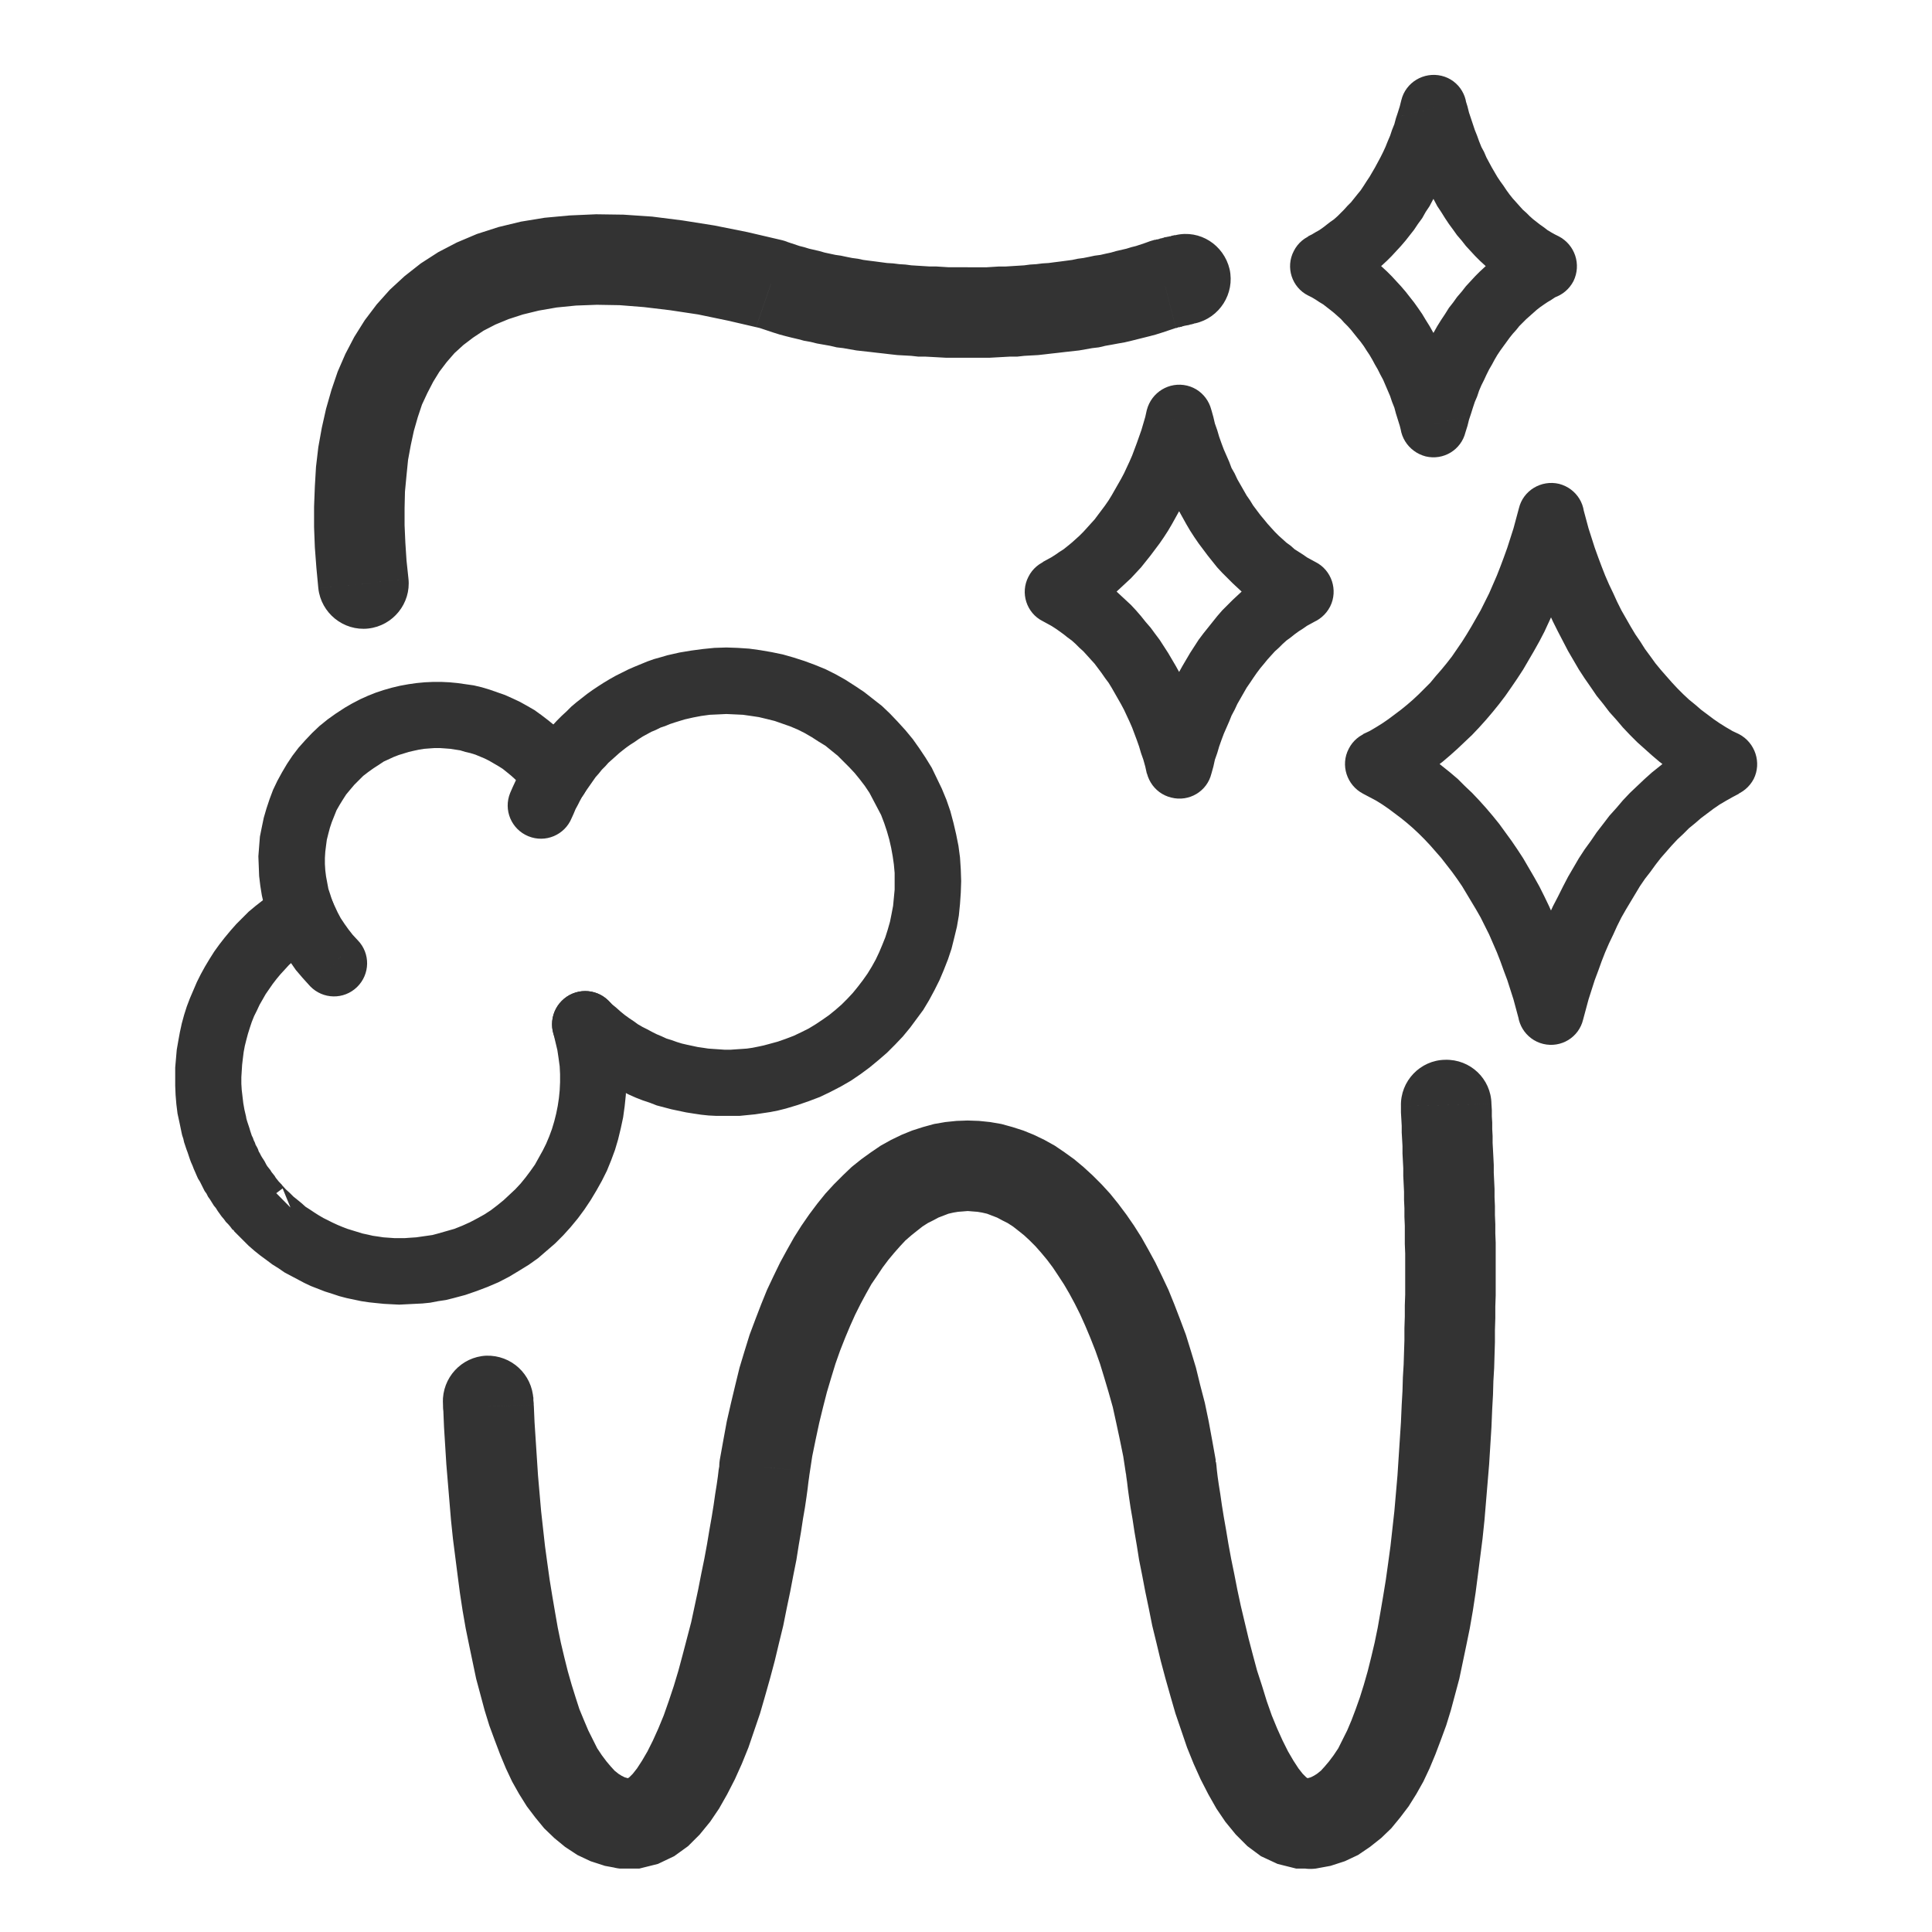
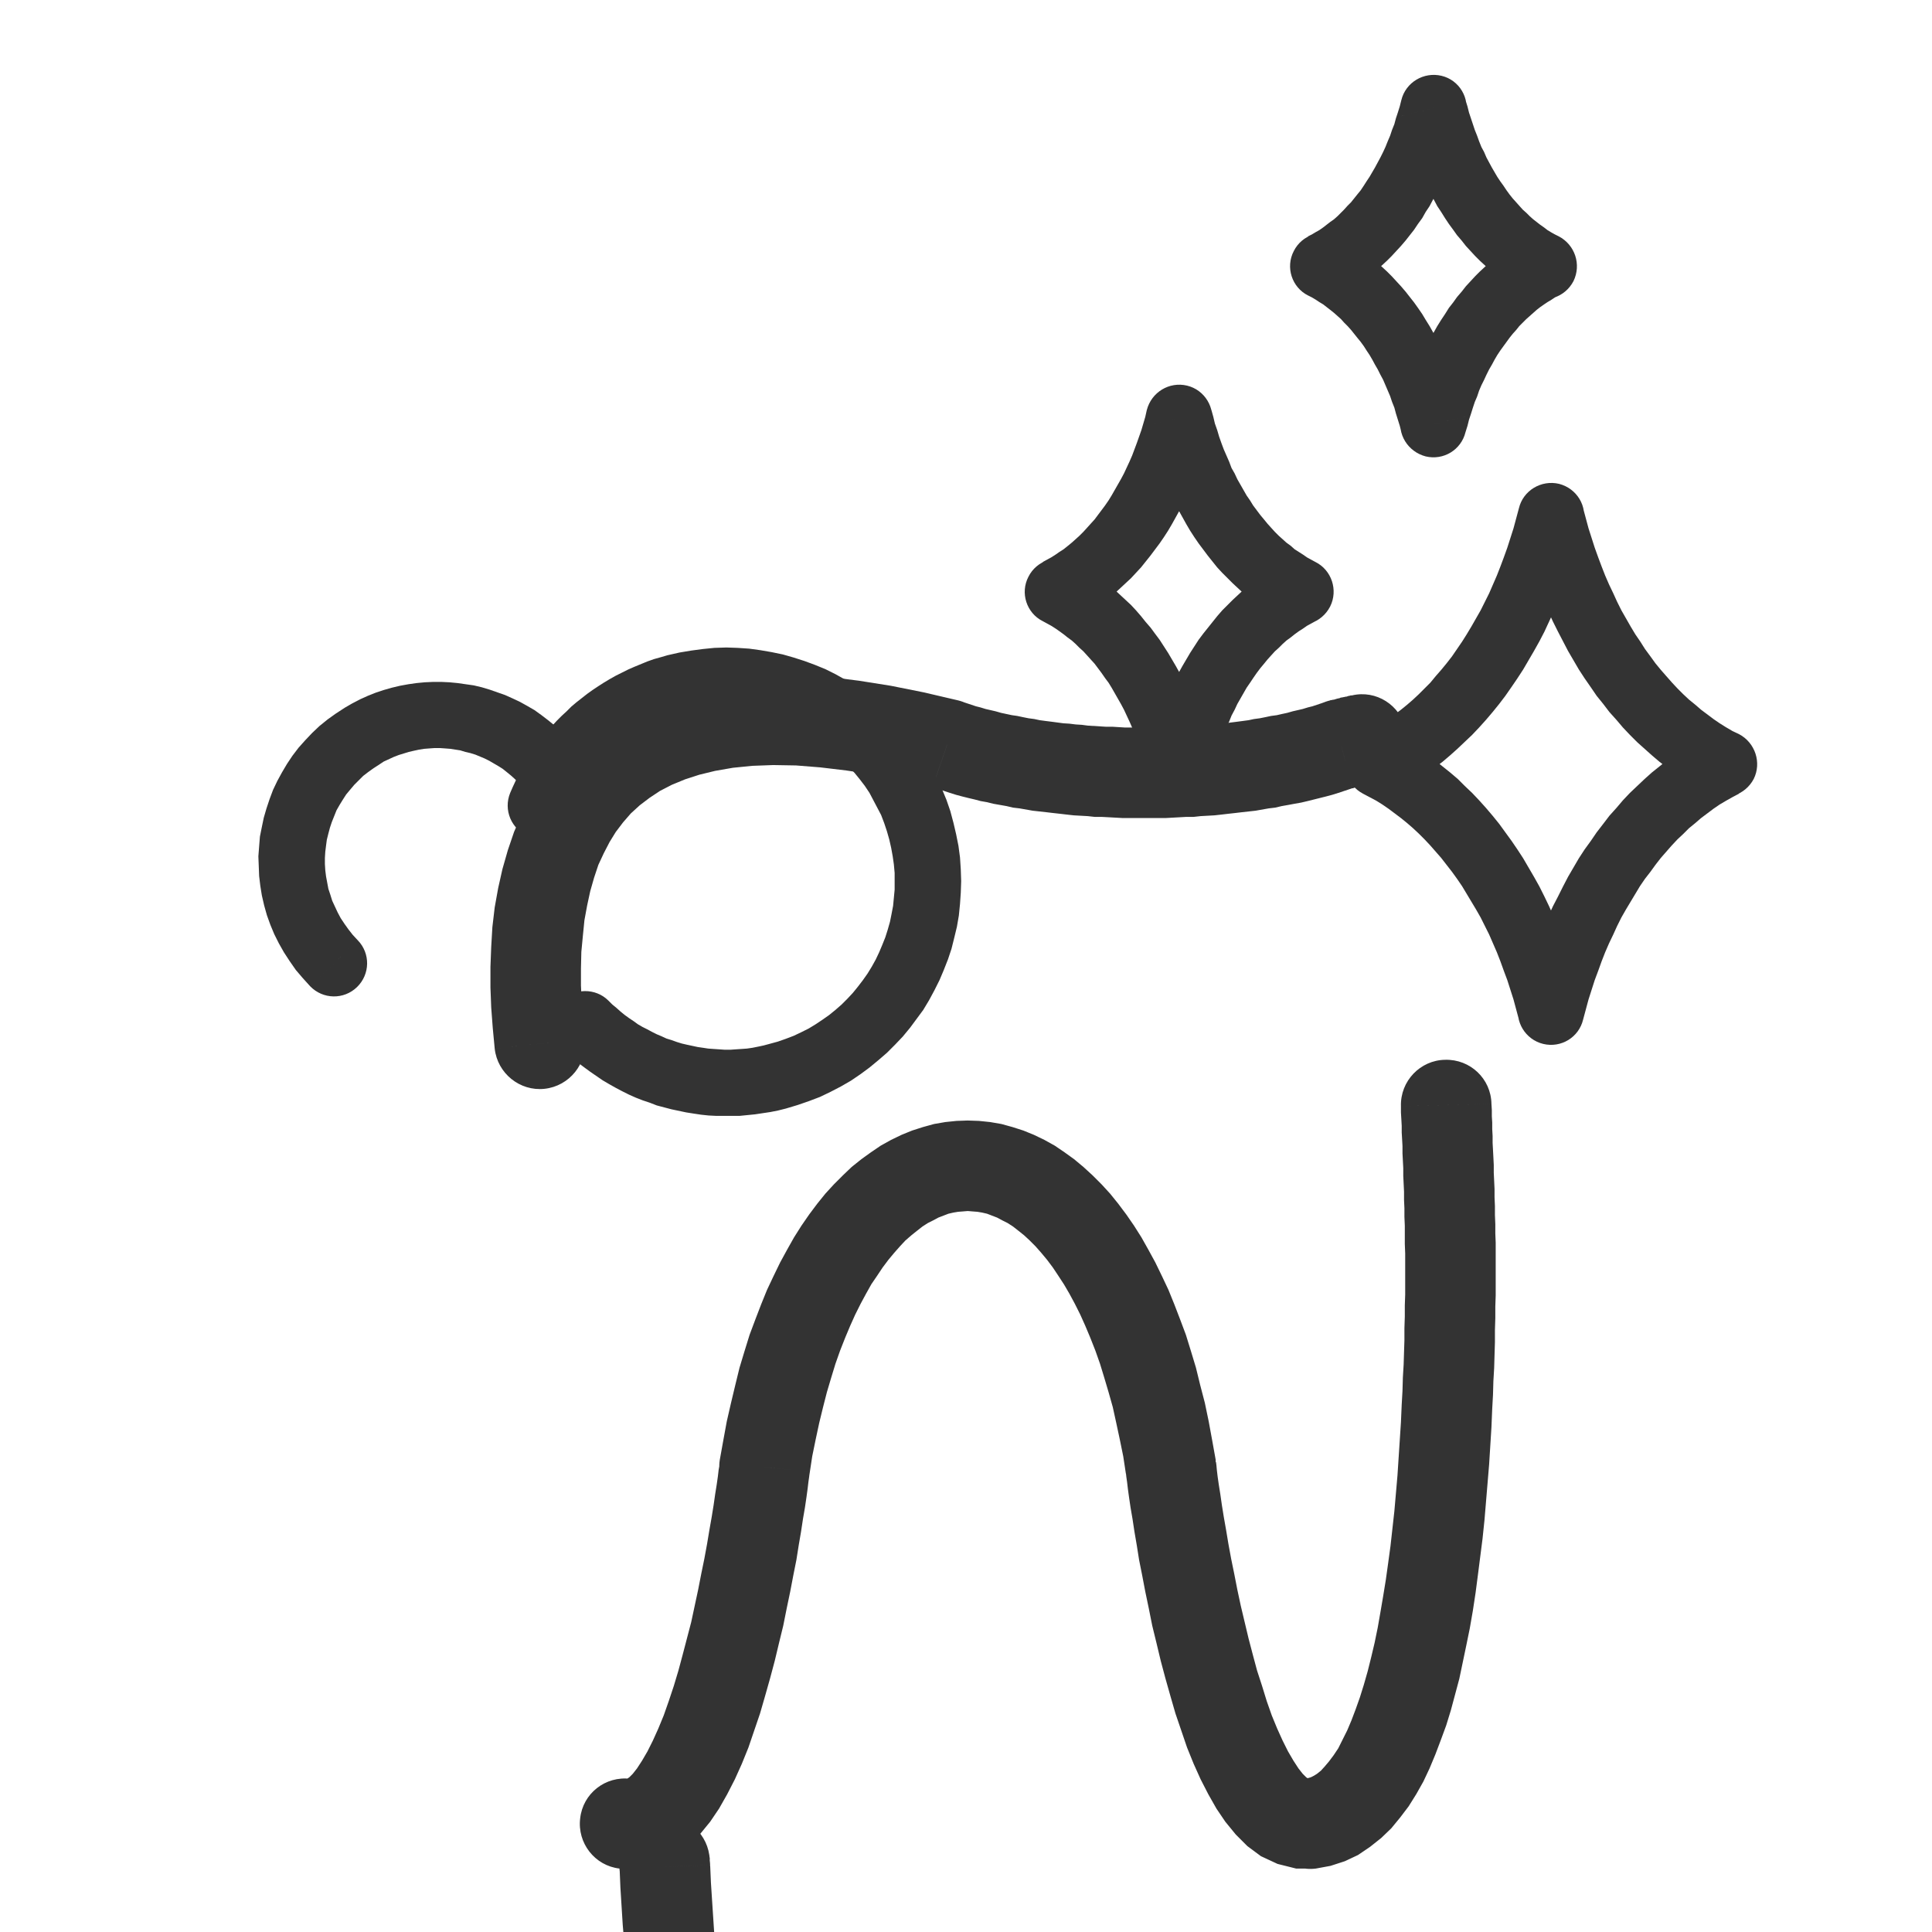
<svg xmlns="http://www.w3.org/2000/svg" xml:space="preserve" width="64px" height="64px" version="1.1" style="shape-rendering:geometricPrecision; text-rendering:geometricPrecision; image-rendering:optimizeQuality; fill-rule:evenodd; clip-rule:evenodd" viewBox="0 0 4995 4995">
  <defs>
    <style type="text/css">
   
    .fil0 {fill:none}
    .fil1 {fill:#333333;fill-rule:nonzero}
   
  </style>
  </defs>
  <g id="Слой_x0020_2">
    <rect class="fil0" width="4995" height="4995" />
  </g>
  <g id="Слой_x0020_3">
    <g id="_1387299415568">
      <g>
-         <path class="fil1" d="M3622 2860c-2,-65 50,-119 114,-120 65,-2 119,49 120,114l-234 6zm236 782l-234 -11 0 0 2 -35 1 -35 2 -33 1 -32 1 -31 0 -31 1 -30 0 -29 1 -28 0 -28 0 -27 0 -26 0 -25 -1 -25 0 -24 0 -23 -1 -23 0 -22 -1 -22 0 -21 -1 -21 -1 -20 0 -20 -1 -19 -1 -19 0 -19 -1 -18 -1 -17 0 -17 -1 -18 -1 -17 0 -16 234 -6 1 16 0 16 1 16 0 17 1 18 0 18 1 18 1 19 1 20 0 20 1 21 1 21 0 21 1 23 0 23 1 24 0 24 1 24 0 26 0 26 0 27 0 28 0 29 -1 29 0 30 -1 31 0 31 -1 33 -1 34 -2 34 -1 35 -2 36 0 0zm0 0c-3,64 -58,114 -122,111 -65,-3 -115,-58 -112,-122l234 11zm-456 1189l-28 -232 0 0 8 -2 7 -2 8 -4 8 -5 10 -8 10 -11 11 -13 12 -16 12 -18 11 -22 12 -24 11 -26 11 -29 11 -31 10 -32 10 -35 9 -36 9 -38 8 -39 7 -40 7 -41 7 -43 6 -43 6 -44 5 -45 5 -45 4 -46 4 -46 3 -46 3 -46 3 -46 2 -46 234 11 -2 48 -3 48 -3 48 -4 48 -4 48 -4 48 -5 48 -6 47 -6 47 -6 46 -7 46 -8 46 -9 44 -9 43 -9 43 -11 41 -11 41 -12 39 -14 38 -14 37 -15 36 -16 34 -18 32 -20 32 -22 29 -23 28 -26 25 -29 23 -31 21 -34 16 -37 12 -38 7 0 0zm0 0c-64,8 -122,-38 -130,-102 -8,-64 38,-123 102,-130l28 232zm-491 -1020l232 -37 0 5 1 2 1 8 1 11 2 17 3 21 4 25 4 28 5 31 6 34 6 36 7 38 8 39 8 41 9 42 10 42 10 42 11 42 11 41 13 40 12 39 13 37 14 34 14 31 14 28 14 24 13 20 11 14 9 9 6 4 0 1 -4 -1 -5 0 28 232 -51 0 -48 -12 -43 -20 -35 -26 -30 -30 -27 -33 -23 -34 -21 -37 -20 -39 -18 -40 -17 -42 -15 -44 -15 -44 -13 -45 -13 -46 -12 -45 -11 -46 -11 -45 -9 -45 -9 -43 -8 -42 -8 -40 -6 -38 -6 -35 -5 -33 -5 -29 -4 -27 -3 -22 -2 -17 -2 -14 -1 -9 0 -3 0 5zm0 -5c-8,-64 38,-122 102,-130 64,-7 123,39 130,103l-232 27zm-409 -675l0 -234 0 0 29 1 29 3 29 5 29 8 28 9 27 11 27 13 27 15 25 17 25 18 24 20 24 22 23 23 22 24 21 26 21 28 20 29 19 30 18 32 18 33 17 35 17 36 15 37 15 39 15 40 13 42 13 43 11 45 12 46 10 48 9 49 9 50 -232 37 -7 -46 -9 -44 -9 -42 -9 -41 -11 -39 -11 -37 -11 -36 -12 -34 -13 -33 -13 -31 -13 -29 -14 -28 -14 -26 -14 -24 -15 -23 -14 -21 -15 -20 -15 -18 -15 -17 -15 -15 -14 -13 -15 -12 -14 -11 -14 -9 -14 -7 -13 -7 -13 -5 -13 -5 -13 -3 -12 -2 -13 -1 -12 -1 0 0zm0 0c-64,0 -117,-52 -117,-117 0,-64 52,-117 117,-117l0 234zm-409 675l-232 -27 0 -5 9 -50 9 -49 11 -48 11 -46 11 -45 13 -43 13 -42 15 -40 15 -39 15 -37 17 -36 17 -35 18 -33 18 -32 19 -30 20 -29 21 -28 21 -26 22 -24 23 -23 23 -22 25 -20 25 -18 25 -17 27 -15 27 -13 27 -11 28 -9 29 -8 29 -5 29 -3 29 -1 0 234 -12 1 -13 1 -12 2 -13 3 -13 5 -13 5 -13 7 -14 7 -14 9 -14 11 -15 12 -15 13 -14 15 -15 17 -15 18 -15 20 -14 21 -15 22 -14 25 -14 26 -14 28 -13 29 -13 31 -13 33 -12 34 -11 36 -11 37 -10 39 -10 41 -9 42 -9 44 -7 46 0 -5zm0 5c-10,64 -70,107 -134,97 -64,-10 -108,-70 -98,-134l232 37zm-491 1020l28 -232 0 0 -5 0 -4 1 0 -1 6 -4 9 -9 11 -14 13 -20 14 -24 14 -28 14 -31 14 -34 13 -37 13 -39 12 -40 11 -41 11 -42 11 -42 9 -42 9 -42 8 -41 8 -39 7 -38 6 -36 6 -34 5 -31 4 -28 4 -25 3 -21 2 -17 2 -11 0 -8 1 -2 232 27 0 3 -1 9 -2 14 -2 17 -3 22 -4 27 -5 29 -5 33 -6 35 -6 38 -8 40 -8 42 -9 43 -9 45 -11 45 -11 46 -12 45 -13 46 -13 45 -15 44 -15 44 -17 42 -18 40 -20 39 -21 37 -23 34 -27 33 -30 30 -36 26 -42 20 -48 12 -51 0 0 0zm0 0c-64,-7 -110,-66 -102,-130 7,-64 65,-110 130,-102l-28 232zm-456 -1190l234 -9 0 -1 2 46 3 46 3 46 3 46 4 46 4 46 5 45 5 45 6 44 6 43 7 43 7 41 7 40 8 39 9 38 9 36 10 35 10 32 10 31 12 29 11 26 12 24 11 22 12 18 12 16 11 13 10 11 10 8 8 5 8 4 7 2 8 2 -28 232 -38 -7 -37 -12 -34 -16 -32 -21 -28 -23 -26 -25 -23 -28 -22 -29 -20 -32 -18 -32 -16 -34 -15 -36 -14 -37 -14 -38 -12 -39 -11 -41 -11 -41 -9 -43 -9 -43 -9 -44 -8 -46 -7 -46 -6 -46 -6 -47 -6 -47 -5 -48 -4 -48 -4 -48 -4 -48 -3 -48 -3 -48 -2 -48 0 -1zm0 1c-3,-65 46,-120 111,-123 65,-3 120,47 123,112l-234 11zm-1 -15l234 -9 0 5 -1 -13 0 0 1 14 0 0 0 1 -1 -13 1 1 0 13 0 1 0 -12 0 1 0 12 0 0 0 1 0 -11 0 0 0 12 0 1 0 -12 0 1 1 12 0 0 -1 -12 0 0 1 14 0 0 0 1 -1 -13 0 0 1 14 0 -4 -234 9 0 -5 0 12 0 0 -1 -13 0 -1 0 0 1 12 0 0 -1 -14 0 0 1 11 0 0 -1 -12 0 -1 1 11 0 0 -1 -12 0 -1 0 0 1 11 0 0 -1 -12 0 -1 1 13 0 -1 -1 -13 0 -1 0 0 1 12 0 0 -1 -13 0 4zm0 0c-2,-65 48,-119 112,-122 65,-2 119,48 122,113l-234 9zm-89 -2131c7,64 -40,122 -104,129 -64,7 -122,-40 -129,-104l233 -25zm975 -872l-76 221 9 3 -82 -19 -77 -16 -73 -11 -67 -8 -63 -5 -59 -1 -54 2 -50 5 -46 8 -41 10 -37 12 -34 14 -31 16 -27 18 -25 19 -23 21 -20 23 -19 25 -16 26 -15 29 -14 30 -11 33 -10 35 -8 37 -7 38 -4 40 -4 42 -1 43 0 44 2 45 3 46 5 47 -233 25 -5 -53 -4 -53 -2 -52 0 -53 2 -52 3 -51 6 -51 9 -50 11 -49 14 -49 16 -47 20 -46 23 -44 27 -43 31 -41 34 -38 38 -35 42 -33 45 -29 48 -25 52 -22 56 -18 58 -14 61 -10 65 -6 68 -3 71 1 74 5 79 10 82 13 85 17 90 21 9 3zm-9 -3c63,16 100,80 84,143 -16,62 -79,100 -142,84l58 -227zm480 70l0 234 0 0 -19 0 -18 0 -18 0 -18 -1 -18 -1 -19 -1 -18 0 -18 -2 -18 -1 -18 -1 -18 -2 -17 -2 -18 -2 -17 -2 -18 -2 -18 -2 -17 -3 -17 -3 -17 -2 -17 -4 -17 -3 -17 -3 -16 -4 -17 -3 -15 -4 -17 -4 -16 -4 -15 -4 -16 -5 -15 -5 -15 -5 -15 -5 76 -221 12 4 12 4 12 4 12 3 13 4 13 3 13 3 14 4 14 3 14 3 14 2 14 3 15 3 15 2 14 3 15 2 16 2 15 2 15 2 16 1 16 2 16 1 15 2 16 1 16 1 16 1 17 0 16 1 16 1 17 0 16 0 16 0 0 0zm0 0c65,0 117,53 117,118 0,64 -53,117 -117,116l0 -234zm480 -70l58 227 9 -3 -15 5 -15 5 -15 5 -16 5 -15 4 -16 4 -16 4 -16 4 -17 4 -17 3 -16 3 -17 3 -17 4 -17 2 -17 3 -17 3 -18 2 -18 2 -17 2 -18 2 -17 2 -18 2 -18 1 -18 1 -18 2 -19 0 -18 1 -18 1 -18 1 -18 0 -18 0 -19 0 0 -234 16 0 16 0 17 0 16 -1 16 -1 17 0 16 -1 16 -1 16 -1 15 -2 16 -1 16 -2 16 -1 15 -2 16 -2 15 -2 15 -2 14 -3 15 -2 15 -3 14 -3 15 -2 13 -3 14 -3 14 -4 13 -3 13 -3 13 -4 12 -3 12 -4 12 -4 11 -4 10 -3zm-10 3c62,-21 128,11 150,72 21,61 -12,128 -73,149l-77 -221zm67 -16l51 228 -2 0 -1 1 -1 0 -2 0 1 0 -2 1 -5 1 -1 0 -2 1 1 -1 -1 1 -5 1 1 0 -2 0 -4 1 1 0 -1 0 -2 0 -2 1 -2 0 -2 1 -1 0 -1 1 -3 0 -2 1 -1 0 -2 0 -2 1 2 -1 -5 2 -2 0 0 0 -58 -227 3 -1 2 0 -2 1 5 -2 2 0 1 0 2 -1 2 0 1 -1 1 0 3 -1 2 0 0 0 2 -1 2 0 1 -1 5 -1 0 0 1 0 4 -1 -1 0 2 0 4 -1 2 0 1 -1 -1 1 2 -1 4 -1 1 0 3 -1 1 0 2 0zm0 0c63,-15 125,25 140,88 14,63 -26,126 -89,140l-51 -228z" />
+         <path class="fil1" d="M3622 2860c-2,-65 50,-119 114,-120 65,-2 119,49 120,114l-234 6zm236 782l-234 -11 0 0 2 -35 1 -35 2 -33 1 -32 1 -31 0 -31 1 -30 0 -29 1 -28 0 -28 0 -27 0 -26 0 -25 -1 -25 0 -24 0 -23 -1 -23 0 -22 -1 -22 0 -21 -1 -21 -1 -20 0 -20 -1 -19 -1 -19 0 -19 -1 -18 -1 -17 0 -17 -1 -18 -1 -17 0 -16 234 -6 1 16 0 16 1 16 0 17 1 18 0 18 1 18 1 19 1 20 0 20 1 21 1 21 0 21 1 23 0 23 1 24 0 24 1 24 0 26 0 26 0 27 0 28 0 29 -1 29 0 30 -1 31 0 31 -1 33 -1 34 -2 34 -1 35 -2 36 0 0zm0 0c-3,64 -58,114 -122,111 -65,-3 -115,-58 -112,-122l234 11zm-456 1189l-28 -232 0 0 8 -2 7 -2 8 -4 8 -5 10 -8 10 -11 11 -13 12 -16 12 -18 11 -22 12 -24 11 -26 11 -29 11 -31 10 -32 10 -35 9 -36 9 -38 8 -39 7 -40 7 -41 7 -43 6 -43 6 -44 5 -45 5 -45 4 -46 4 -46 3 -46 3 -46 3 -46 2 -46 234 11 -2 48 -3 48 -3 48 -4 48 -4 48 -4 48 -5 48 -6 47 -6 47 -6 46 -7 46 -8 46 -9 44 -9 43 -9 43 -11 41 -11 41 -12 39 -14 38 -14 37 -15 36 -16 34 -18 32 -20 32 -22 29 -23 28 -26 25 -29 23 -31 21 -34 16 -37 12 -38 7 0 0zm0 0c-64,8 -122,-38 -130,-102 -8,-64 38,-123 102,-130l28 232zm-491 -1020l232 -37 0 5 1 2 1 8 1 11 2 17 3 21 4 25 4 28 5 31 6 34 6 36 7 38 8 39 8 41 9 42 10 42 10 42 11 42 11 41 13 40 12 39 13 37 14 34 14 31 14 28 14 24 13 20 11 14 9 9 6 4 0 1 -4 -1 -5 0 28 232 -51 0 -48 -12 -43 -20 -35 -26 -30 -30 -27 -33 -23 -34 -21 -37 -20 -39 -18 -40 -17 -42 -15 -44 -15 -44 -13 -45 -13 -46 -12 -45 -11 -46 -11 -45 -9 -45 -9 -43 -8 -42 -8 -40 -6 -38 -6 -35 -5 -33 -5 -29 -4 -27 -3 -22 -2 -17 -2 -14 -1 -9 0 -3 0 5zm0 -5c-8,-64 38,-122 102,-130 64,-7 123,39 130,103l-232 27zm-409 -675l0 -234 0 0 29 1 29 3 29 5 29 8 28 9 27 11 27 13 27 15 25 17 25 18 24 20 24 22 23 23 22 24 21 26 21 28 20 29 19 30 18 32 18 33 17 35 17 36 15 37 15 39 15 40 13 42 13 43 11 45 12 46 10 48 9 49 9 50 -232 37 -7 -46 -9 -44 -9 -42 -9 -41 -11 -39 -11 -37 -11 -36 -12 -34 -13 -33 -13 -31 -13 -29 -14 -28 -14 -26 -14 -24 -15 -23 -14 -21 -15 -20 -15 -18 -15 -17 -15 -15 -14 -13 -15 -12 -14 -11 -14 -9 -14 -7 -13 -7 -13 -5 -13 -5 -13 -3 -12 -2 -13 -1 -12 -1 0 0zm0 0c-64,0 -117,-52 -117,-117 0,-64 52,-117 117,-117l0 234zm-409 675l-232 -27 0 -5 9 -50 9 -49 11 -48 11 -46 11 -45 13 -43 13 -42 15 -40 15 -39 15 -37 17 -36 17 -35 18 -33 18 -32 19 -30 20 -29 21 -28 21 -26 22 -24 23 -23 23 -22 25 -20 25 -18 25 -17 27 -15 27 -13 27 -11 28 -9 29 -8 29 -5 29 -3 29 -1 0 234 -12 1 -13 1 -12 2 -13 3 -13 5 -13 5 -13 7 -14 7 -14 9 -14 11 -15 12 -15 13 -14 15 -15 17 -15 18 -15 20 -14 21 -15 22 -14 25 -14 26 -14 28 -13 29 -13 31 -13 33 -12 34 -11 36 -11 37 -10 39 -10 41 -9 42 -9 44 -7 46 0 -5zm0 5c-10,64 -70,107 -134,97 -64,-10 -108,-70 -98,-134l232 37zm-491 1020l28 -232 0 0 -5 0 -4 1 0 -1 6 -4 9 -9 11 -14 13 -20 14 -24 14 -28 14 -31 14 -34 13 -37 13 -39 12 -40 11 -41 11 -42 11 -42 9 -42 9 -42 8 -41 8 -39 7 -38 6 -36 6 -34 5 -31 4 -28 4 -25 3 -21 2 -17 2 -11 0 -8 1 -2 232 27 0 3 -1 9 -2 14 -2 17 -3 22 -4 27 -5 29 -5 33 -6 35 -6 38 -8 40 -8 42 -9 43 -9 45 -11 45 -11 46 -12 45 -13 46 -13 45 -15 44 -15 44 -17 42 -18 40 -20 39 -21 37 -23 34 -27 33 -30 30 -36 26 -42 20 -48 12 -51 0 0 0zm0 0c-64,-7 -110,-66 -102,-130 7,-64 65,-110 130,-102l-28 232zl234 -9 0 -1 2 46 3 46 3 46 3 46 4 46 4 46 5 45 5 45 6 44 6 43 7 43 7 41 7 40 8 39 9 38 9 36 10 35 10 32 10 31 12 29 11 26 12 24 11 22 12 18 12 16 11 13 10 11 10 8 8 5 8 4 7 2 8 2 -28 232 -38 -7 -37 -12 -34 -16 -32 -21 -28 -23 -26 -25 -23 -28 -22 -29 -20 -32 -18 -32 -16 -34 -15 -36 -14 -37 -14 -38 -12 -39 -11 -41 -11 -41 -9 -43 -9 -43 -9 -44 -8 -46 -7 -46 -6 -46 -6 -47 -6 -47 -5 -48 -4 -48 -4 -48 -4 -48 -3 -48 -3 -48 -2 -48 0 -1zm0 1c-3,-65 46,-120 111,-123 65,-3 120,47 123,112l-234 11zm-1 -15l234 -9 0 5 -1 -13 0 0 1 14 0 0 0 1 -1 -13 1 1 0 13 0 1 0 -12 0 1 0 12 0 0 0 1 0 -11 0 0 0 12 0 1 0 -12 0 1 1 12 0 0 -1 -12 0 0 1 14 0 0 0 1 -1 -13 0 0 1 14 0 -4 -234 9 0 -5 0 12 0 0 -1 -13 0 -1 0 0 1 12 0 0 -1 -14 0 0 1 11 0 0 -1 -12 0 -1 1 11 0 0 -1 -12 0 -1 0 0 1 11 0 0 -1 -12 0 -1 1 13 0 -1 -1 -13 0 -1 0 0 1 12 0 0 -1 -13 0 4zm0 0c-2,-65 48,-119 112,-122 65,-2 119,48 122,113l-234 9zm-89 -2131c7,64 -40,122 -104,129 -64,7 -122,-40 -129,-104l233 -25zm975 -872l-76 221 9 3 -82 -19 -77 -16 -73 -11 -67 -8 -63 -5 -59 -1 -54 2 -50 5 -46 8 -41 10 -37 12 -34 14 -31 16 -27 18 -25 19 -23 21 -20 23 -19 25 -16 26 -15 29 -14 30 -11 33 -10 35 -8 37 -7 38 -4 40 -4 42 -1 43 0 44 2 45 3 46 5 47 -233 25 -5 -53 -4 -53 -2 -52 0 -53 2 -52 3 -51 6 -51 9 -50 11 -49 14 -49 16 -47 20 -46 23 -44 27 -43 31 -41 34 -38 38 -35 42 -33 45 -29 48 -25 52 -22 56 -18 58 -14 61 -10 65 -6 68 -3 71 1 74 5 79 10 82 13 85 17 90 21 9 3zm-9 -3c63,16 100,80 84,143 -16,62 -79,100 -142,84l58 -227zm480 70l0 234 0 0 -19 0 -18 0 -18 0 -18 -1 -18 -1 -19 -1 -18 0 -18 -2 -18 -1 -18 -1 -18 -2 -17 -2 -18 -2 -17 -2 -18 -2 -18 -2 -17 -3 -17 -3 -17 -2 -17 -4 -17 -3 -17 -3 -16 -4 -17 -3 -15 -4 -17 -4 -16 -4 -15 -4 -16 -5 -15 -5 -15 -5 -15 -5 76 -221 12 4 12 4 12 4 12 3 13 4 13 3 13 3 14 4 14 3 14 3 14 2 14 3 15 3 15 2 14 3 15 2 16 2 15 2 15 2 16 1 16 2 16 1 15 2 16 1 16 1 16 1 17 0 16 1 16 1 17 0 16 0 16 0 0 0zm0 0c65,0 117,53 117,118 0,64 -53,117 -117,116l0 -234zm480 -70l58 227 9 -3 -15 5 -15 5 -15 5 -16 5 -15 4 -16 4 -16 4 -16 4 -17 4 -17 3 -16 3 -17 3 -17 4 -17 2 -17 3 -17 3 -18 2 -18 2 -17 2 -18 2 -17 2 -18 2 -18 1 -18 1 -18 2 -19 0 -18 1 -18 1 -18 1 -18 0 -18 0 -19 0 0 -234 16 0 16 0 17 0 16 -1 16 -1 17 0 16 -1 16 -1 16 -1 15 -2 16 -1 16 -2 16 -1 15 -2 16 -2 15 -2 15 -2 14 -3 15 -2 15 -3 14 -3 15 -2 13 -3 14 -3 14 -4 13 -3 13 -3 13 -4 12 -3 12 -4 12 -4 11 -4 10 -3zm-10 3c62,-21 128,11 150,72 21,61 -12,128 -73,149l-77 -221zm67 -16l51 228 -2 0 -1 1 -1 0 -2 0 1 0 -2 1 -5 1 -1 0 -2 1 1 -1 -1 1 -5 1 1 0 -2 0 -4 1 1 0 -1 0 -2 0 -2 1 -2 0 -2 1 -1 0 -1 1 -3 0 -2 1 -1 0 -2 0 -2 1 2 -1 -5 2 -2 0 0 0 -58 -227 3 -1 2 0 -2 1 5 -2 2 0 1 0 2 -1 2 0 1 -1 1 0 3 -1 2 0 0 0 2 -1 2 0 1 -1 5 -1 0 0 1 0 4 -1 -1 0 2 0 4 -1 2 0 1 -1 -1 1 2 -1 4 -1 1 0 3 -1 1 0 2 0zm0 0c63,-15 125,25 140,88 14,63 -26,126 -89,140l-51 -228z" />
      </g>
      <g>
        <g>
          <path class="fil1" d="M4010 1335l0 0 0 0 0 0 83 -21 -83 21zm-83 -21c11,-46 58,-74 104,-63 46,12 74,58 62,104l-166 -41zm569 738l-78 -154 0 154 -22 -12 -22 -13 -21 -13 -21 -14 -21 -15 -20 -15 -20 -17 -19 -17 -19 -17 -19 -19 -18 -19 -17 -20 -18 -20 -16 -21 -17 -21 -15 -22 -16 -23 -15 -23 -14 -24 -14 -24 -13 -25 -13 -25 -13 -26 -12 -26 -11 -27 -11 -27 -11 -28 -9 -28 -10 -28 -8 -29 -9 -29 -7 -30 166 -41 7 26 7 26 8 25 8 25 9 25 9 24 9 23 10 23 11 23 10 22 11 22 12 21 12 21 12 20 13 19 12 19 14 19 13 18 14 17 14 16 15 17 14 15 15 15 15 14 16 13 15 13 16 12 16 12 16 11 16 10 17 10 17 8 0 154zm0 -154c42,22 59,74 38,116 -22,42 -74,59 -116,38l78 -154zm-39 77l0 0 0 0 0 0 39 77 -39 -77zm39 -77c42,22 59,74 38,116 -22,42 -74,59 -116,38l78 -154zm-569 738l166 -41 -166 0 7 -30 9 -29 8 -28 10 -29 9 -28 11 -28 11 -27 11 -27 12 -26 13 -25 13 -26 13 -25 14 -24 14 -24 15 -23 16 -22 15 -22 17 -22 16 -21 18 -20 17 -20 18 -19 19 -18 19 -18 19 -17 20 -16 20 -16 21 -15 21 -14 21 -13 22 -13 22 -12 78 154 -17 9 -16 9 -17 10 -16 11 -16 12 -16 12 -15 13 -16 13 -15 15 -15 14 -15 16 -14 16 -14 16 -14 18 -13 18 -14 18 -13 19 -12 20 -12 20 -12 20 -12 21 -11 22 -10 22 -11 23 -10 23 -9 23 -9 25 -9 24 -8 25 -8 25 -7 26 -7 26 -166 0zm166 0c-11,46 -57,74 -103,63 -46,-11 -75,-58 -63,-104l166 41zm-83 -20l0 0 0 0 0 0 -83 20 83 -20zm83 20c-11,46 -57,74 -103,63 -46,-11 -75,-58 -63,-104l166 41zm-569 -738l78 154 0 -154 22 12 22 13 21 13 22 14 20 15 20 16 20 16 20 17 18 18 19 18 18 19 18 20 17 20 17 21 16 22 16 22 15 22 15 23 14 24 14 24 14 25 13 26 12 25 12 27 11 26 11 27 11 28 10 28 9 28 9 29 8 29 7 30 -166 41 -7 -26 -7 -26 -8 -25 -8 -25 -9 -24 -9 -25 -9 -23 -10 -23 -10 -23 -11 -22 -11 -22 -12 -21 -12 -20 -12 -20 -12 -20 -13 -19 -13 -18 -14 -18 -14 -18 -14 -16 -14 -16 -15 -16 -15 -15 -15 -14 -15 -13 -16 -13 -16 -12 -16 -12 -16 -11 -16 -10 -17 -9 -17 -9 0 -154zm0 154c-42,-22 -59,-74 -37,-116 21,-42 73,-59 115,-38l-78 154zm39 -77l0 0 0 0 0 0 -39 -77 39 77zm-39 77c-42,-22 -59,-74 -37,-116 21,-42 73,-59 115,-38l-78 154zm569 -738l-166 41 166 0 -7 30 -8 29 -9 29 -9 28 -10 28 -11 28 -11 27 -11 27 -12 26 -12 26 -13 25 -14 25 -14 24 -14 24 -15 23 -15 22 -16 23 -16 21 -17 21 -17 20 -18 20 -18 19 -19 18 -19 18 -19 17 -20 17 -20 15 -20 15 -22 14 -21 13 -22 13 -22 12 -78 -154 17 -8 17 -10 16 -10 16 -11 16 -12 16 -12 16 -13 15 -13 15 -14 15 -15 15 -15 14 -17 14 -16 14 -17 14 -18 13 -19 13 -19 12 -19 12 -20 12 -21 12 -21 11 -22 11 -22 10 -23 10 -23 9 -23 9 -24 9 -25 8 -25 8 -25 7 -26 7 -26 166 0zm-166 0c11,-46 58,-74 104,-63 46,12 74,58 62,104l-166 -41zm83 21l0 0 0 0 0 0 83 -21 -83 21zm-83 -21c11,-46 58,-74 104,-63 46,12 74,58 62,104l-166 -41z" />
        </g>
        <g>
          <path class="fil1" d="M3049 1080l0 0 0 0 0 0 83 -20 -83 20zm-84 -20c12,-46 58,-74 104,-63 46,11 74,58 63,104l-167 -41zm436 546l-78 -153 0 153 -16 -8 -16 -10 -16 -10 -15 -10 -16 -11 -14 -11 -15 -12 -14 -13 -14 -13 -13 -13 -14 -14 -13 -14 -12 -15 -12 -15 -12 -16 -12 -16 -11 -16 -11 -17 -10 -17 -10 -18 -10 -18 -9 -18 -9 -19 -9 -19 -8 -19 -8 -19 -7 -20 -7 -20 -7 -21 -6 -21 -6 -21 -6 -21 167 -41 5 18 4 17 6 17 5 17 6 17 6 16 7 16 7 16 6 16 8 14 7 15 8 14 8 14 8 14 9 13 8 13 9 12 9 12 10 12 9 11 9 10 10 11 10 10 10 9 10 9 11 8 10 9 11 7 11 7 10 7 11 6 11 6 0 153zm0 -153c42,21 59,73 38,115 -22,43 -74,60 -116,38l78 -153zm-39 77l0 0 0 0 0 0 39 76 -39 -76zm39 -77c42,21 59,73 38,115 -22,43 -74,60 -116,38l78 -153zm-436 547l167 -42 -167 0 6 -21 6 -21 6 -21 7 -20 7 -20 7 -20 8 -20 8 -19 9 -19 9 -19 9 -18 10 -18 10 -17 10 -17 11 -17 11 -17 12 -16 12 -15 12 -15 12 -15 13 -15 14 -14 13 -13 14 -13 14 -13 15 -11 14 -12 16 -11 15 -10 16 -10 16 -9 16 -9 78 153 -11 6 -11 6 -10 7 -11 7 -11 8 -10 8 -11 8 -10 9 -10 10 -10 9 -10 11 -9 10 -9 11 -10 12 -9 12 -9 13 -8 12 -9 13 -8 14 -8 14 -8 14 -7 15 -8 15 -6 15 -7 16 -7 16 -6 16 -6 17 -5 17 -6 17 -4 18 -5 18 -167 0zm167 0c-11,46 -58,74 -104,62 -46,-11 -74,-58 -63,-104l167 42zm-83 -21l0 0 0 0 0 0 -84 21 84 -21zm83 21c-11,46 -58,74 -104,62 -46,-11 -74,-58 -63,-104l167 42zm-436 -547l78 153 0 -153 16 9 16 9 16 10 16 10 15 11 15 12 14 11 14 13 14 13 14 13 13 14 13 15 12 15 13 15 11 15 12 16 11 17 11 17 10 17 10 17 10 18 9 18 9 19 9 19 8 19 8 20 8 20 7 20 6 20 7 21 6 21 5 21 -167 42 -4 -18 -5 -18 -6 -17 -5 -17 -6 -17 -6 -16 -6 -16 -7 -16 -7 -15 -7 -15 -8 -15 -8 -14 -8 -14 -8 -14 -8 -13 -9 -12 -9 -13 -9 -12 -9 -12 -10 -11 -9 -10 -10 -11 -10 -9 -10 -10 -10 -9 -11 -8 -10 -8 -11 -8 -10 -7 -11 -7 -11 -6 -11 -6 0 -153zm0 153c-42,-21 -59,-73 -37,-115 21,-42 73,-59 115,-38l-78 153zm39 -76l0 0 0 0 0 0 -39 -77 39 77zm-39 76c-42,-21 -59,-73 -37,-115 21,-42 73,-59 115,-38l-78 153zm436 -546l-167 41 167 0 -5 21 -6 21 -7 21 -6 21 -7 20 -8 20 -8 19 -8 19 -9 19 -9 19 -9 18 -10 18 -10 18 -10 17 -11 17 -11 16 -12 16 -12 16 -12 15 -12 15 -13 14 -13 14 -14 13 -14 13 -14 13 -14 12 -15 11 -15 11 -16 10 -16 10 -16 10 -16 8 -78 -153 11 -6 11 -6 11 -7 10 -7 11 -7 10 -8 11 -9 10 -9 10 -9 10 -10 10 -11 9 -10 10 -11 9 -12 9 -12 9 -12 9 -13 8 -13 8 -14 8 -14 8 -14 8 -15 7 -15 7 -15 7 -16 6 -16 6 -16 6 -17 6 -17 5 -17 5 -17 4 -18 167 0zm-167 0c12,-46 58,-74 104,-63 46,11 74,58 63,104l-167 -41zm84 20l0 0 0 0 0 0 83 -20 -83 20zm-84 -20c12,-46 58,-74 104,-63 46,11 74,58 63,104l-167 -41z" />
        </g>
        <g>
          <path class="fil1" d="M3706 279l0 0 0 0 0 0 83 -20 -83 20zm-83 -20c11,-46 58,-74 104,-63 46,11 74,58 62,104l-166 -41zm407 505l-78 -153 0 153 -15 -8 -15 -8 -14 -9 -15 -10 -13 -10 -14 -10 -14 -12 -13 -11 -13 -12 -12 -12 -12 -13 -12 -13 -11 -14 -12 -14 -10 -14 -11 -15 -10 -15 -10 -16 -10 -15 -9 -17 -9 -16 -9 -17 -8 -17 -8 -17 -7 -18 -7 -18 -7 -18 -7 -19 -6 -18 -6 -19 -5 -19 -5 -20 166 -41 5 16 4 16 5 15 5 15 5 15 6 15 5 14 6 15 7 13 6 14 7 13 7 13 7 12 7 12 8 12 8 11 8 12 8 11 8 10 9 10 8 9 9 10 9 8 9 9 9 8 9 7 9 7 10 7 9 7 10 6 9 5 10 5 0 153zm0 -153c42,22 59,73 38,116 -22,42 -73,59 -116,37l78 -153zm-39 77l0 0 0 0 0 0 39 76 -39 -76zm39 -77c42,22 59,73 38,116 -22,42 -73,59 -116,37l78 -153zm-407 506l167 -41 -167 0 5 -20 5 -19 6 -19 6 -19 7 -19 7 -18 7 -18 7 -17 8 -18 8 -17 9 -17 9 -16 9 -16 10 -16 10 -15 10 -16 11 -14 10 -14 12 -14 11 -14 12 -13 12 -13 12 -12 13 -12 13 -12 14 -11 14 -11 13 -10 15 -9 14 -9 15 -9 15 -8 78 153 -10 5 -9 6 -10 6 -9 6 -10 7 -9 7 -9 8 -9 8 -9 8 -9 9 -9 9 -8 10 -9 10 -8 10 -8 11 -8 11 -8 11 -8 12 -7 12 -7 13 -7 12 -7 14 -6 13 -7 14 -6 14 -5 15 -6 14 -5 15 -5 16 -5 15 -4 16 -5 16 -166 0zm166 0c-11,46 -57,74 -103,63 -46,-12 -75,-58 -63,-104l166 41zm-83 -21l0 0 0 0 0 0 -83 21 83 -21zm83 21c-11,46 -57,74 -103,63 -46,-12 -75,-58 -63,-104l166 41zm-407 -506l78 153 0 -153 15 8 15 9 15 9 14 9 14 10 13 11 14 11 13 12 13 12 12 12 12 13 12 13 12 14 11 14 11 14 10 14 11 16 9 15 10 16 9 16 9 16 9 17 8 17 8 18 8 17 7 18 7 18 6 19 6 19 6 19 5 19 6 20 -167 41 -4 -16 -5 -16 -5 -16 -4 -15 -6 -15 -5 -15 -6 -14 -6 -14 -6 -14 -7 -13 -7 -14 -7 -12 -7 -13 -7 -12 -8 -12 -7 -11 -8 -11 -9 -11 -8 -10 -8 -10 -9 -10 -9 -9 -8 -9 -9 -8 -9 -8 -10 -8 -9 -7 -9 -7 -10 -6 -9 -6 -10 -6 -10 -5 0 -153zm0 153c-42,-21 -59,-73 -37,-115 21,-42 73,-59 115,-38l-78 153zm39 -76l0 0 0 0 0 0 -39 -77 39 77zm-39 76c-42,-21 -59,-73 -37,-115 21,-42 73,-59 115,-38l-78 153zm407 -505l-166 41 166 0 -5 20 -5 19 -6 19 -6 18 -6 19 -7 18 -7 18 -8 18 -8 17 -8 17 -9 17 -9 16 -9 17 -10 15 -9 16 -11 15 -10 15 -11 14 -11 14 -12 14 -12 13 -12 13 -12 12 -13 12 -13 11 -14 12 -13 10 -14 10 -14 10 -15 9 -15 8 -15 8 -78 -153 10 -5 10 -6 9 -5 10 -7 9 -7 9 -7 10 -7 9 -8 9 -9 8 -8 9 -10 9 -9 8 -10 8 -10 9 -11 8 -12 7 -11 8 -12 7 -12 7 -12 7 -13 7 -13 7 -14 6 -13 6 -15 6 -14 5 -15 6 -15 4 -15 5 -15 5 -16 4 -16 166 0zm-166 0c11,-46 58,-74 104,-63 46,11 74,58 62,104l-166 -41zm83 20l0 0 0 0 0 0 83 -20 -83 20zm-83 -20c11,-46 58,-74 104,-63 46,11 74,58 62,104l-166 -41z" />
        </g>
        <g>
-           <path class="fil1" d="M1431 2673c-14,-45 12,-93 57,-107 45,-14 93,12 107,57l-164 50zm-258 683l-40 -167 0 0 21 -6 21 -6 20 -8 20 -9 19 -10 18 -10 17 -11 17 -13 16 -13 15 -14 15 -14 14 -15 13 -16 12 -16 12 -17 10 -18 10 -18 9 -18 8 -19 7 -19 6 -20 5 -20 4 -20 3 -20 2 -20 1 -21 0 -21 -1 -20 -3 -22 -3 -20 -5 -21 -5 -21 164 -50 8 30 7 30 4 30 4 29 1 30 0 30 -1 29 -3 29 -4 29 -6 28 -7 29 -8 27 -10 27 -11 27 -13 26 -14 25 -15 25 -16 24 -17 23 -19 23 -19 21 -21 21 -22 19 -22 19 -24 17 -26 16 -25 15 -27 14 -28 12 -29 11 -29 10 -30 8 0 0zm0 0c-46,11 -93,-17 -104,-63 -11,-46 18,-93 64,-104l40 167zm-568 -173l122 -122 3 4 9 10 10 9 10 10 10 8 11 9 10 9 11 7 12 8 11 7 12 7 12 6 12 6 13 6 12 5 13 5 13 4 13 4 13 4 14 3 13 3 14 2 13 2 14 1 14 1 14 0 14 0 14 -1 15 -1 14 -2 14 -2 14 -2 15 -4 40 167 -20 5 -20 3 -21 4 -20 2 -20 1 -20 1 -20 1 -20 -1 -19 -1 -20 -2 -19 -2 -20 -3 -19 -4 -19 -4 -19 -5 -18 -6 -19 -6 -18 -7 -18 -7 -17 -8 -17 -9 -17 -9 -17 -9 -16 -11 -16 -10 -16 -12 -15 -11 -15 -12 -15 -13 -14 -14 -13 -13 -14 -14 3 3zm-3 -3c-31,-36 -29,-90 7,-122 35,-31 89,-29 121,7l-128 115zm-1 -1l128 -115 5 6 -8 -9 0 0 25 60 0 0 -25 -60 -60 -25 85 86 0 0 -85 -86 0 0 85 86 0 0 -25 -61 0 0 1 0 0 0 0 0 0 0 0 0 0 0 0 0 0 0 0 0 0 0 0 0 0 0 0 0 0 0 0 0 0 0 0 0 0 0 -122 122 0 0 0 0 0 0 0 0 0 0 0 0 0 0 0 0 0 0 0 0 0 0 0 0 0 0 0 0 0 0 0 0 0 0 0 -1 0 0 -25 -60 0 0 86 85 0 0 -86 -85 0 0 86 85 -61 -25 -25 -61 0 0 25 61 0 0 -8 -9 4 6zm-4 -6c-29,-38 -21,-92 17,-120 38,-29 92,-21 120,17l-137 103zm-130 -267l171 0 -2 -20 1 6 2 7 2 6 2 6 2 6 2 7 2 6 2 6 3 6 2 6 3 6 2 6 3 5 3 6 2 6 3 5 3 6 3 5 4 6 3 5 3 6 3 5 4 5 4 5 3 5 4 5 4 5 3 5 4 5 4 5 4 4 4 5 -128 115 -5 -7 -6 -7 -6 -6 -5 -7 -6 -7 -5 -7 -5 -7 -5 -8 -5 -6 -5 -8 -5 -8 -5 -7 -4 -8 -5 -7 -4 -8 -4 -8 -4 -8 -5 -8 -4 -9 -3 -7 -4 -9 -3 -8 -4 -9 -3 -8 -3 -9 -3 -9 -3 -8 -3 -9 -3 -9 -2 -9 -3 -9 -2 -9 -2 -20zm2 20c-11,-46 17,-92 63,-103 46,-11 93,17 104,63l-167 40zm169 -20l0 0 -171 0 0 0 169 -20 2 20zm-171 0c0,-47 38,-86 85,-86 48,0 86,39 86,86l-171 0zm269 -618l88 148 -14 8 -13 10 -13 9 -13 11 -12 10 -12 11 -11 12 -11 12 -10 12 -10 13 -9 13 -9 13 -8 14 -8 14 -7 15 -7 14 -6 15 -5 15 -5 16 -4 15 -4 16 -3 16 -2 16 -2 17 -1 16 -1 16 0 17 1 16 2 17 2 17 3 17 4 17 -167 40 -5 -24 -5 -23 -3 -24 -2 -24 -1 -24 0 -23 0 -24 2 -23 2 -23 4 -23 4 -22 5 -23 6 -22 7 -22 8 -21 9 -21 9 -21 10 -20 11 -20 12 -20 12 -19 13 -18 14 -18 15 -18 15 -17 16 -16 16 -16 18 -15 18 -14 18 -14 19 -13 20 -13zm0 0c41,-24 93,-11 118,30 24,41 11,93 -30,118l-88 -148z" />
-         </g>
+           </g>
        <g>
          <path class="fil1" d="M1478 2115c-18,44 -68,65 -112,47 -44,-18 -65,-68 -47,-112l159 65zm248 -421l44 166 0 0 -13 4 -13 4 -12 4 -12 5 -12 4 -12 6 -12 5 -11 6 -11 6 -11 7 -10 7 -11 7 -10 7 -9 7 -10 8 -10 9 -9 8 -9 8 -8 9 -9 9 -8 10 -8 9 -7 10 -7 10 -7 10 -7 10 -7 11 -6 11 -5 10 -6 11 -5 12 -5 11 -159 -65 7 -16 7 -15 8 -16 8 -15 9 -15 8 -15 10 -14 10 -14 10 -14 10 -14 11 -13 11 -13 12 -13 12 -12 13 -12 12 -12 13 -11 14 -11 14 -11 14 -10 15 -10 14 -9 15 -9 16 -9 16 -8 16 -8 16 -7 17 -7 17 -7 17 -6 18 -5 17 -5 0 0zm0 0c46,-12 93,16 105,62 12,45 -15,92 -61,104l-44 -166zm739 433l-166 43 0 0 -6 -21 -7 -21 -8 -21 -10 -19 -10 -19 -10 -19 -12 -18 -13 -17 -13 -16 -14 -15 -15 -15 -15 -15 -16 -13 -16 -13 -18 -11 -17 -11 -19 -11 -18 -9 -19 -8 -20 -7 -20 -7 -20 -5 -21 -5 -20 -3 -21 -3 -21 -1 -22 -1 -21 1 -22 1 -22 3 -21 4 -22 5 -44 -166 31 -7 30 -5 30 -4 30 -3 31 -1 29 1 30 2 29 4 29 5 29 6 28 8 28 9 27 10 27 11 26 13 25 14 25 16 24 16 23 18 23 18 21 20 20 21 20 22 19 23 17 24 16 24 16 26 13 27 13 27 12 29 10 29 8 30 0 0zm0 0c12,45 -15,92 -61,104 -46,12 -93,-15 -105,-61l166 -43zm-433 739l-43 -167 0 0 22 -6 20 -7 21 -8 19 -9 20 -10 18 -11 18 -12 17 -12 16 -13 16 -14 15 -15 14 -15 13 -16 13 -17 12 -17 11 -18 10 -18 9 -19 8 -19 8 -20 6 -19 6 -21 4 -20 4 -21 2 -21 2 -21 0 -22 0 -21 -2 -22 -3 -21 -4 -22 -5 -22 166 -43 7 30 6 30 4 30 2 31 1 30 -1 30 -2 29 -3 30 -5 29 -7 29 -7 28 -9 27 -11 28 -11 26 -13 26 -14 26 -15 25 -17 23 -17 23 -19 23 -20 21 -21 21 -22 19 -23 19 -23 17 -25 17 -26 15 -27 14 -27 13 -29 11 -29 10 -30 9 0 0zm0 0c-45,11 -92,-16 -104,-62 -12,-46 15,-93 61,-105l43 167zm-580 -157l121 -122 10 10 11 9 10 9 11 9 11 8 12 8 11 8 12 7 12 6 13 7 12 6 12 5 13 6 13 4 14 5 13 4 13 3 14 3 14 3 14 2 13 2 14 1 15 1 14 1 14 0 14 -1 15 -1 14 -1 14 -2 15 -3 14 -3 15 -4 43 167 -20 5 -20 4 -20 3 -20 3 -20 2 -20 2 -20 0 -20 0 -20 0 -20 -1 -19 -2 -20 -3 -19 -3 -19 -4 -19 -4 -19 -5 -19 -5 -18 -7 -18 -6 -18 -7 -18 -8 -18 -9 -17 -9 -16 -9 -17 -10 -16 -11 -16 -11 -15 -11 -16 -12 -15 -13 -14 -13 -14 -13zm0 0c-33,-33 -33,-88 0,-121 33,-34 88,-34 121,-1l-121 122z" />
        </g>
        <g>
          <path class="fil1" d="M925 2431c33,34 32,88 -2,121 -34,33 -88,32 -121,-2l123 -119zm-34 -601l89 147 0 0 -14 9 -14 10 -13 10 -12 12 -11 11 -11 13 -10 12 -9 14 -8 13 -8 14 -6 15 -6 15 -5 15 -4 15 -4 16 -2 15 -2 16 -1 16 0 16 1 16 2 16 3 16 3 16 5 15 5 16 7 15 7 15 8 15 10 15 10 14 11 14 13 14 -123 119 -19 -21 -18 -21 -16 -23 -15 -23 -13 -23 -12 -24 -10 -24 -9 -25 -7 -25 -6 -26 -4 -25 -3 -25 -1 -26 -1 -25 2 -26 2 -25 5 -25 5 -24 7 -24 8 -24 9 -24 11 -23 12 -22 13 -22 14 -21 16 -21 17 -19 18 -19 19 -18 21 -17 21 -15 23 -15 0 0zm0 0c40,-25 93,-12 118,29 24,40 11,93 -29,118l-89 -147zm616 127l-140 99 -8 -11 -9 -11 -9 -10 -10 -10 -10 -9 -11 -9 -10 -8 -11 -7 -12 -7 -12 -7 -12 -6 -12 -5 -12 -5 -13 -4 -13 -3 -13 -4 -13 -2 -13 -2 -13 -1 -14 -1 -13 0 -14 1 -13 1 -13 2 -14 3 -13 3 -13 4 -13 4 -13 5 -13 6 -13 6 -12 8 -89 -147 19 -11 21 -11 20 -9 20 -8 21 -7 21 -6 21 -5 22 -4 21 -3 21 -2 22 -1 21 0 21 1 21 2 21 3 21 3 21 5 20 6 20 7 20 7 20 9 19 9 18 10 19 11 18 13 17 13 16 13 17 15 15 16 15 16 14 17 13 18zm0 0c28,39 19,92 -20,120 -39,27 -92,18 -120,-21l140 -99z" />
        </g>
      </g>
    </g>
  </g>
</svg>